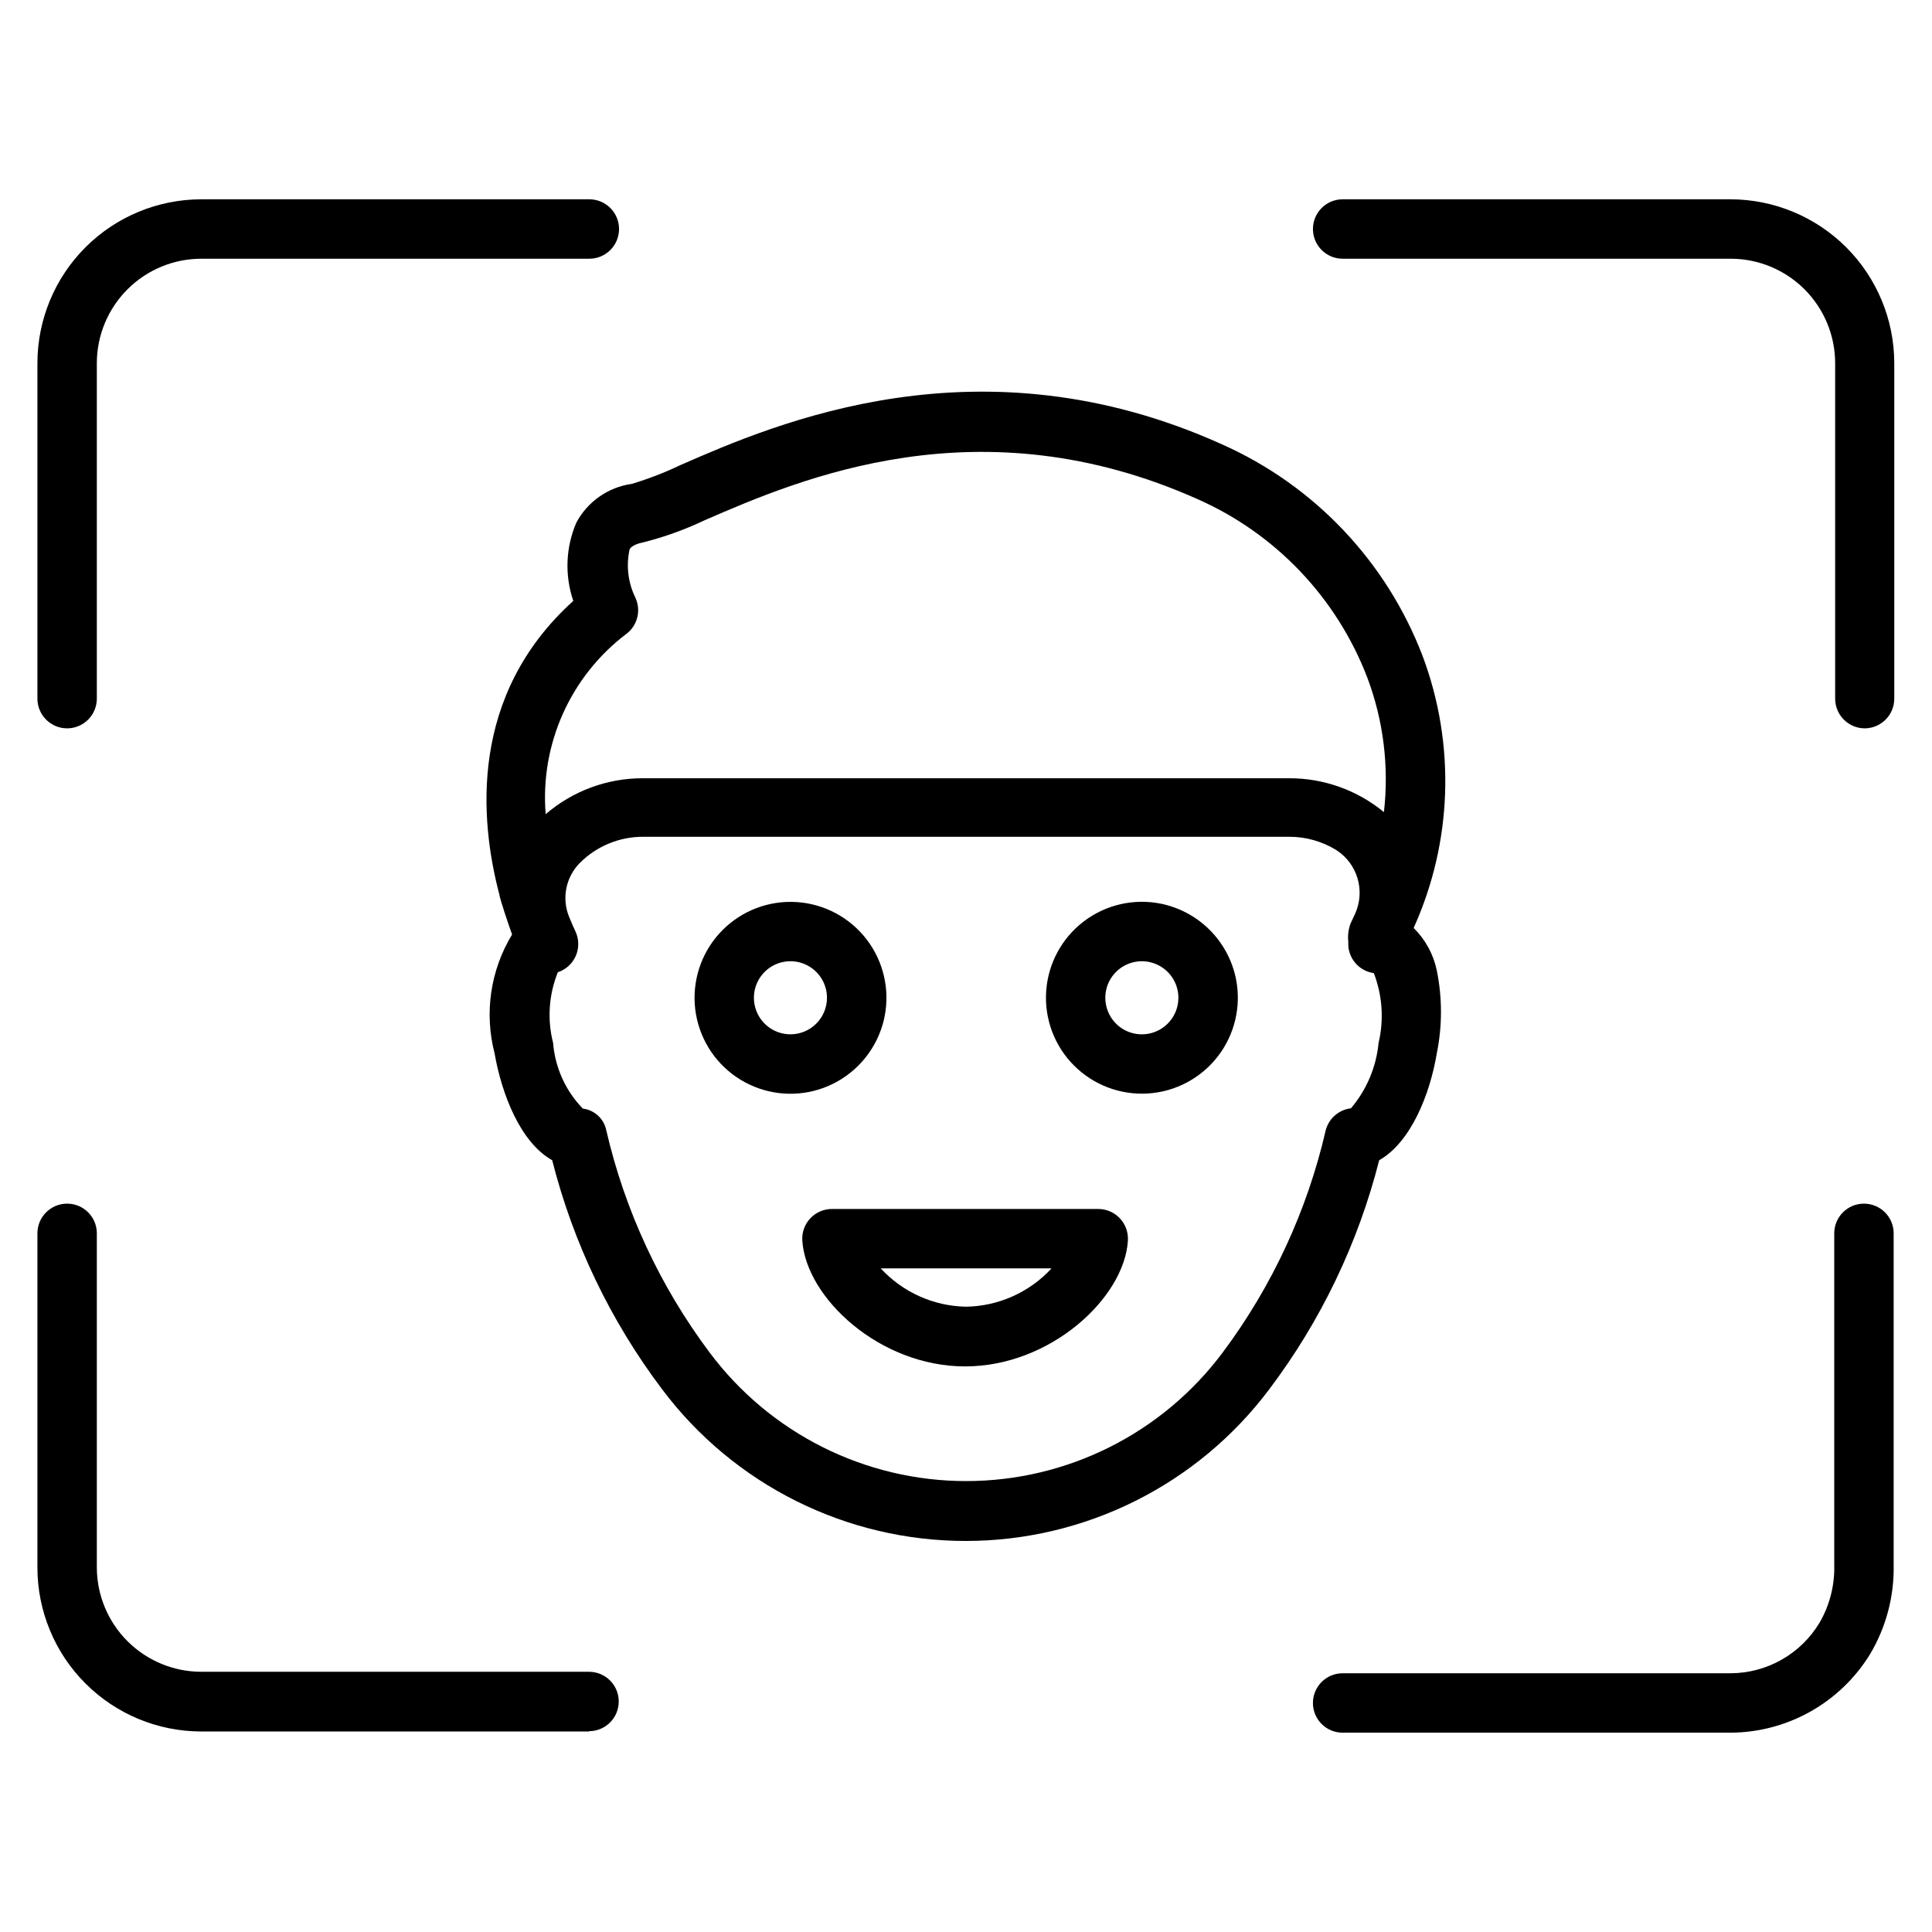
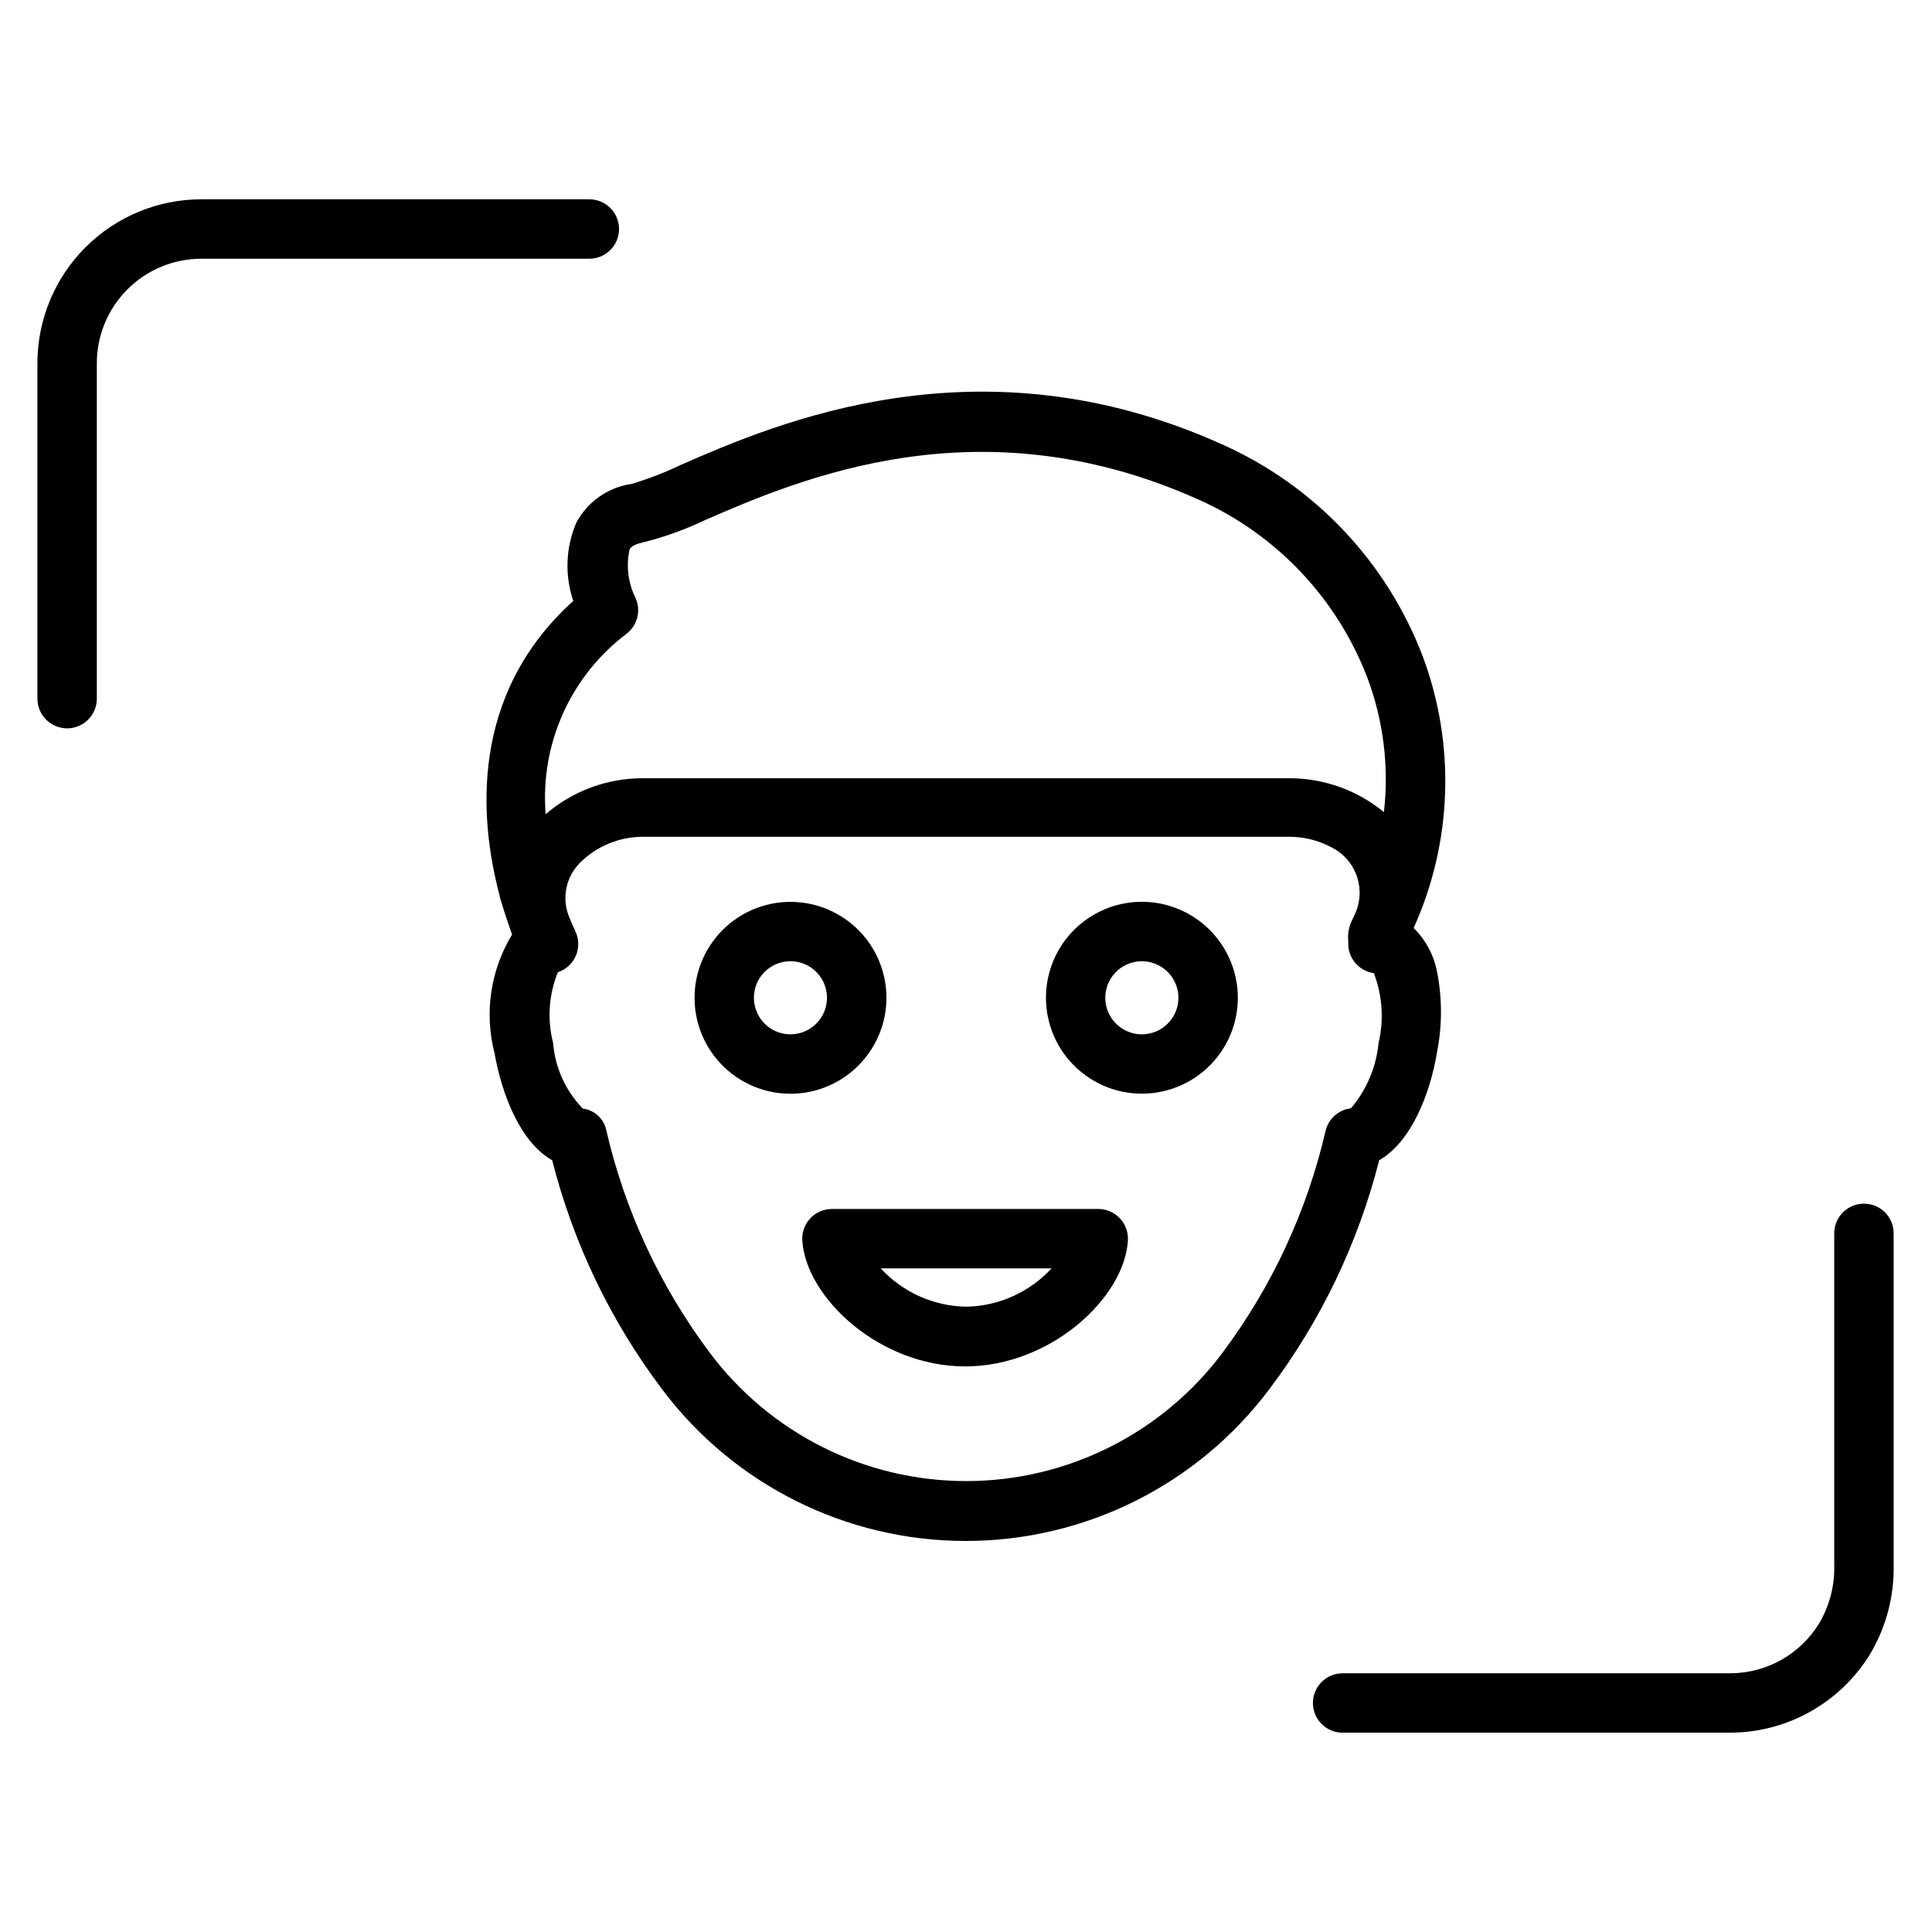
<svg xmlns="http://www.w3.org/2000/svg" fill="#000000" width="800px" height="800px" version="1.1" viewBox="144 144 512 512">
  <g>
    <path d="m161.79 337.02c-4.348 0-7.875-3.527-7.875-7.875v-88.953c0.023-11.512 4.609-22.543 12.758-30.676 8.145-8.129 19.188-12.699 30.695-12.699h102.81c4.348 0 7.875 3.527 7.875 7.875 0 4.348-3.527 7.871-7.875 7.871h-102.81c-7.332 0-14.371 2.906-19.562 8.086-5.195 5.18-8.125 12.207-8.145 19.543v88.953c0 2.09-0.832 4.094-2.305 5.566-1.477 1.477-3.481 2.309-5.566 2.309z" />
-     <path d="m300.1 602.86h-102.81c-11.512-0.02-22.543-4.606-30.676-12.754-8.129-8.148-12.699-19.188-12.699-30.699v-88.559c0-4.348 3.527-7.871 7.875-7.871 4.344 0 7.871 3.523 7.871 7.871v88.559c0.02 7.324 2.938 14.34 8.113 19.516 5.18 5.176 12.195 8.094 19.516 8.117h102.81c4.348 0 7.871 3.523 7.871 7.871s-3.523 7.871-7.871 7.871z" />
    <path d="m602.62 603.18h-102.81c-4.348 0-7.871-3.523-7.871-7.871 0-4.348 3.523-7.875 7.871-7.875h102.81c9.688-0.035 18.648-5.144 23.617-13.461 2.672-4.633 4.008-9.922 3.856-15.27v-87.852c0-4.348 3.523-7.871 7.871-7.871s7.875 3.523 7.875 7.871v87.852c0.168 8.297-1.984 16.477-6.223 23.617-7.883 12.895-21.883 20.785-36.996 20.859z" />
-     <path d="m638.21 337.02c-4.348 0-7.875-3.527-7.875-7.875v-88.953c-0.02-7.32-2.938-14.336-8.113-19.516-5.18-5.176-12.195-8.094-19.516-8.113h-102.89c-4.348 0-7.871-3.523-7.871-7.871 0-4.348 3.523-7.875 7.871-7.875h102.81c11.496 0.023 22.516 4.598 30.648 12.727 8.129 8.133 12.703 19.152 12.727 30.648v88.953c0 4.32-3.477 7.832-7.793 7.875z" />
    <path d="m518.63 389.92c10.297-22.777 11.148-48.707 2.363-72.105-9.566-25-28.684-45.168-53.137-56.051-64.156-28.969-118.08-5.668-143.59 5.512-4.144 1.973-8.434 3.633-12.832 4.957-6.277 0.879-11.75 4.715-14.719 10.312-2.809 6.57-3.086 13.941-0.789 20.703-27.711 25.031-24.797 58.016-19.602 77.777 0 0.707 2.519 8.344 3.387 10.629v-0.004c-5.742 9.438-7.418 20.797-4.644 31.488 1.891 10.863 6.848 23.617 15.273 28.34h-0.004c5.578 21.969 15.477 42.602 29.129 60.695 19 25.309 48.805 40.199 80.449 40.199 31.648 0 61.453-14.891 80.453-40.199 13.648-18.094 23.551-38.727 29.129-60.695 8.422-4.801 13.461-17.477 15.273-28.34h-0.004c1.473-7.246 1.473-14.715 0-21.961-0.887-4.277-3.023-8.195-6.141-11.258zm-208.53-78.012c2.883-2.258 3.828-6.207 2.281-9.523-1.914-3.906-2.469-8.34-1.574-12.598 0-0.395 0.789-1.496 3.621-2.047 5.582-1.402 11.016-3.356 16.215-5.824 25.504-11.098 72.973-31.488 130.83-5.59h0.004c20.641 9.156 36.785 26.152 44.867 47.234 4.281 11.367 5.793 23.59 4.41 35.66-7.07-5.824-15.953-8.996-25.113-8.977h-171.29c-9.445-0.016-18.582 3.367-25.742 9.527-1.512-18.582 6.598-36.645 21.492-47.863zm199.24 108.48c-0.617 6.383-3.172 12.426-7.32 17.32-3.215 0.379-5.871 2.691-6.691 5.824-4.902 21.277-14.18 41.305-27.238 58.805-16.012 21.496-41.246 34.164-68.051 34.164-26.809 0-52.039-12.668-68.055-34.164-13.086-17.496-22.391-37.52-27.316-58.805-0.621-3.055-3.125-5.367-6.219-5.746-4.57-4.707-7.352-10.859-7.871-17.398-1.59-6.219-1.148-12.785 1.258-18.734 2.148-0.707 3.887-2.305 4.777-4.383s0.84-4.441-0.133-6.481c-0.395-0.867-1.023-2.203-1.652-3.777v-0.004c-2.016-4.91-0.902-10.551 2.836-14.324 4.481-4.488 10.578-6.984 16.922-6.93h171.06c4.422-0.012 8.762 1.215 12.52 3.543 5.59 3.617 7.699 10.777 4.957 16.848l-1.18 2.519c-0.594 1.551-0.812 3.227-0.629 4.879v1.102c0.262 3.711 3.086 6.731 6.769 7.242 2.266 5.902 2.707 12.348 1.258 18.5z" />
    <path d="m378.43 413.38c1.422-7.184-0.316-14.629-4.773-20.434-4.461-5.809-11.207-9.41-18.512-9.887-7.305-0.477-14.461 2.215-19.637 7.394-5.176 5.176-7.871 12.332-7.391 19.637 0.477 7.305 4.078 14.051 9.883 18.508 5.809 4.457 13.254 6.199 20.434 4.773 4.934-0.988 9.465-3.414 13.023-6.973 3.559-3.559 5.984-8.09 6.973-13.02zm-24.953 4.723c-3.918 0-7.449-2.359-8.945-5.981-1.5-3.617-0.672-7.781 2.098-10.551 2.769-2.769 6.934-3.598 10.551-2.098 3.617 1.5 5.977 5.027 5.977 8.945 0 5.348-4.332 9.684-9.68 9.684z" />
    <path d="m451.56 383.47c-7.18-1.426-14.625 0.316-20.43 4.773-5.809 4.457-9.41 11.203-9.887 18.508-0.477 7.305 2.215 14.461 7.394 19.637 5.176 5.176 12.332 7.871 19.637 7.394 7.305-0.477 14.047-4.082 18.508-9.887 4.457-5.805 6.199-13.25 4.773-20.434-0.988-4.934-3.414-9.465-6.973-13.02-3.559-3.559-8.09-5.984-13.023-6.973zm-4.961 34.637h0.004c-3.918 0-7.449-2.359-8.945-5.981-1.5-3.617-0.672-7.781 2.098-10.551 2.769-2.769 6.934-3.598 10.551-2.098 3.621 1.5 5.981 5.027 5.981 8.945 0 5.348-4.336 9.684-9.684 9.684z" />
    <path d="m435.34 464.39h-70.848c-2.188-0.004-4.277 0.898-5.769 2.496-1.496 1.602-2.258 3.746-2.102 5.93 1.023 15.113 20.469 33.297 43.141 33.297s42.195-18.184 43.141-33.297h-0.004c0.152-2.184-0.609-4.328-2.102-5.93-1.496-1.598-3.586-2.5-5.773-2.496zm-35.344 25.898c-8.602-0.156-16.766-3.824-22.594-10.152h45.266c-5.848 6.348-14.043 10.02-22.672 10.152z" />
  </g>
</svg>